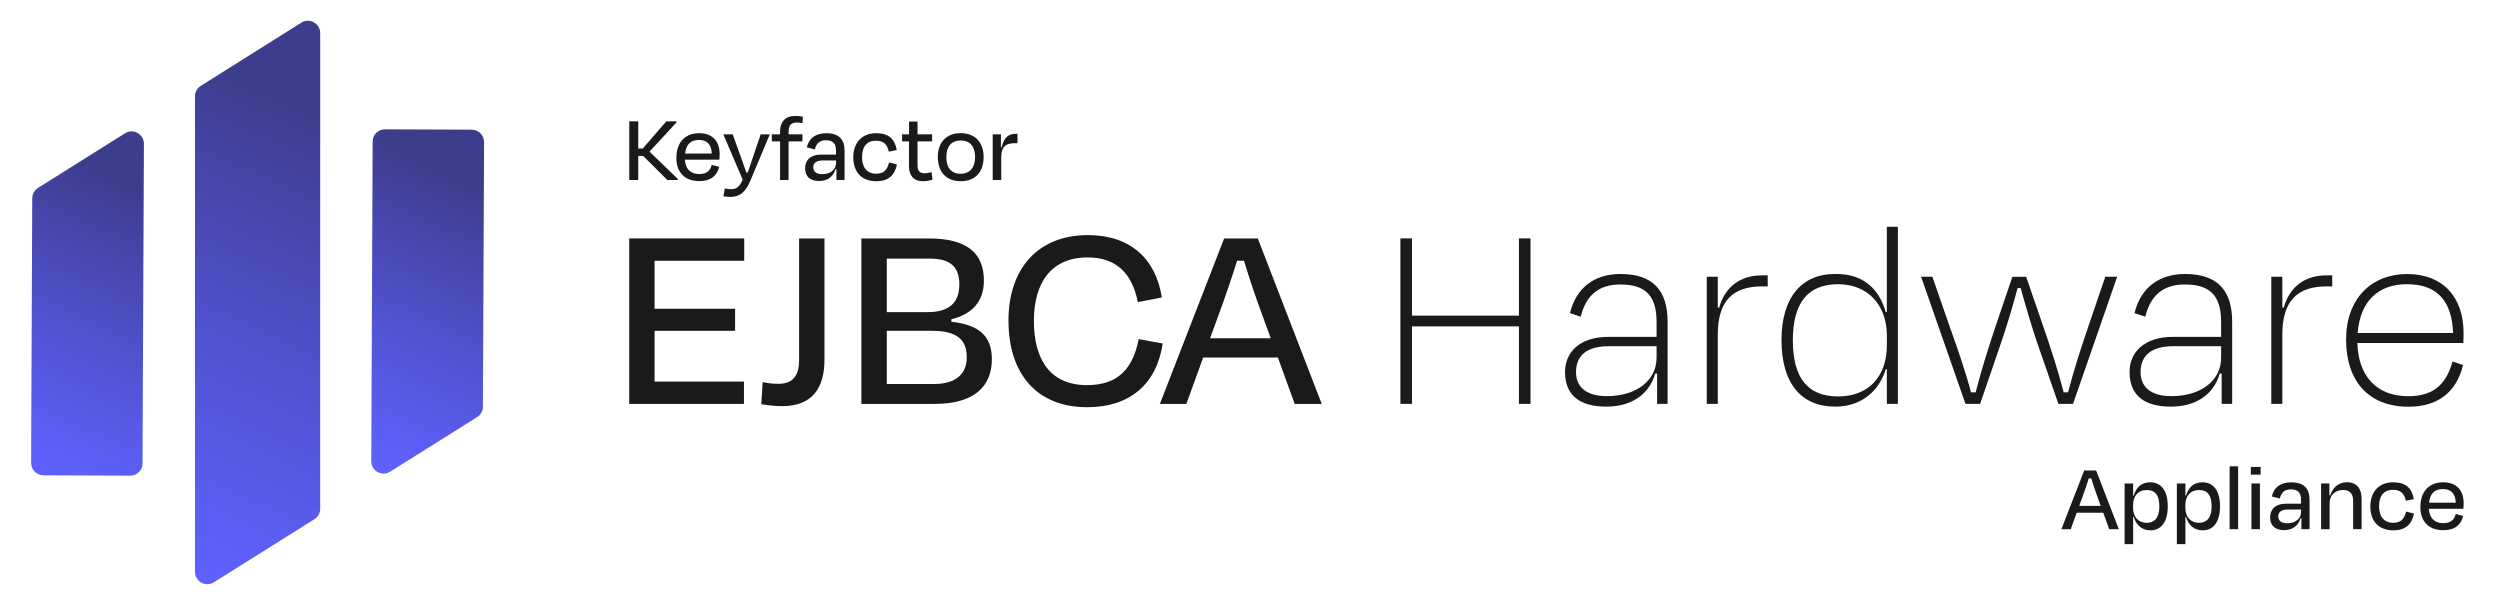
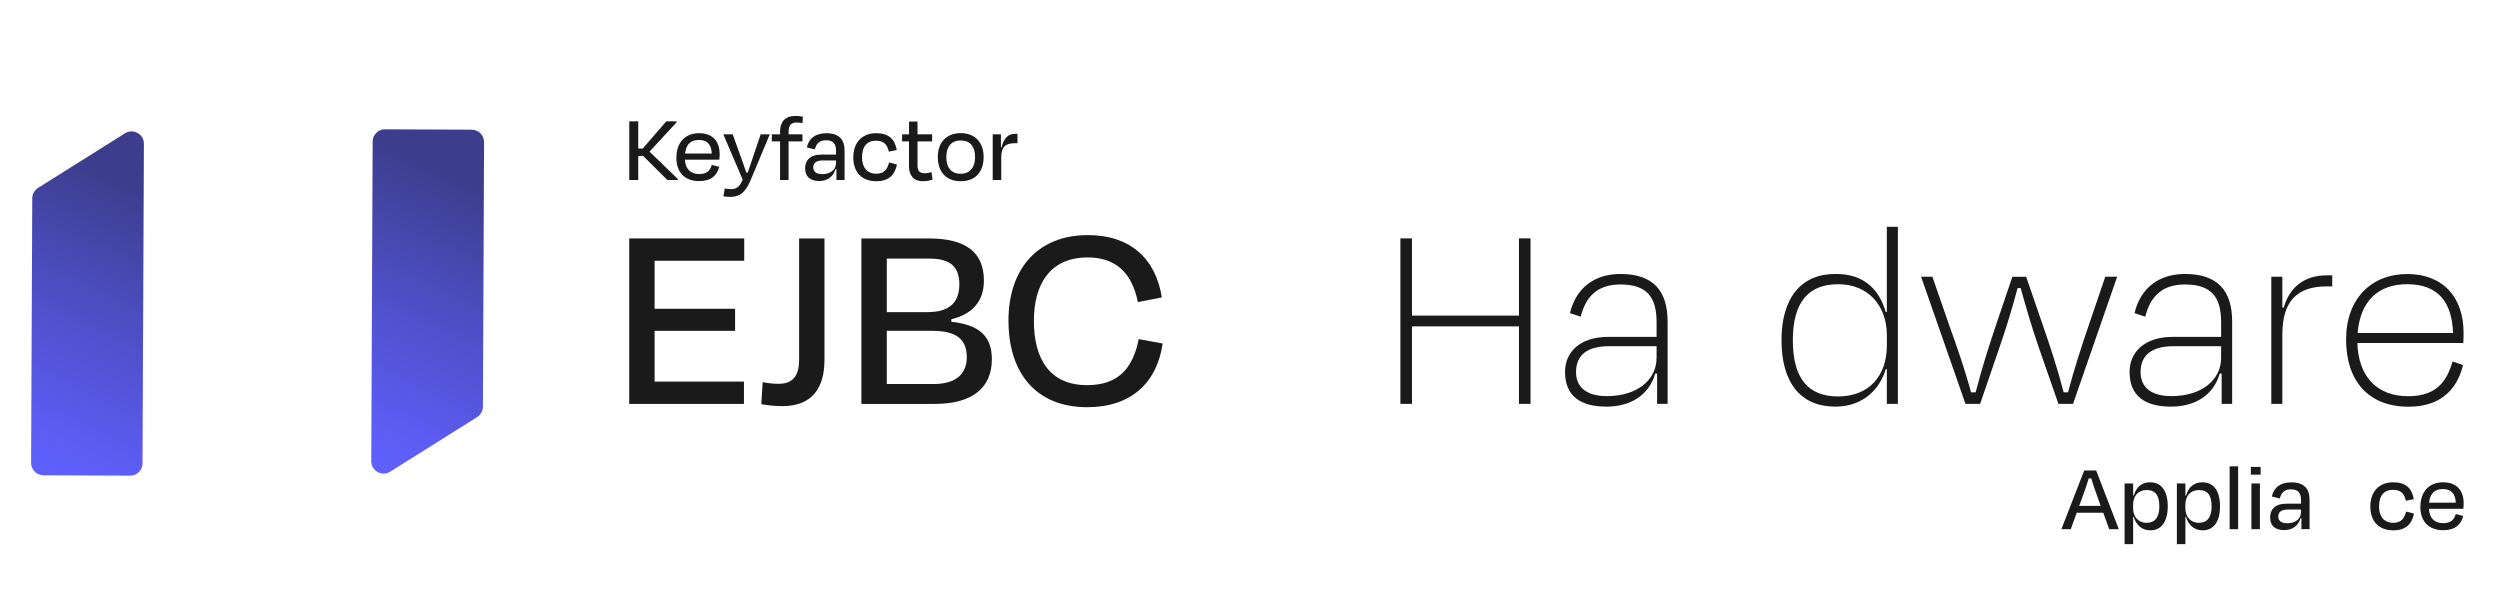
<svg xmlns="http://www.w3.org/2000/svg" xmlns:xlink="http://www.w3.org/1999/xlink" id="a" width="562" height="136" viewBox="0 0 562 136">
  <defs>
    <linearGradient id="b" x1="67.07" y1="35.77" x2="33.72" y2="107.28" gradientTransform="translate(-28.04 -2.43) rotate(.25)" gradientUnits="userSpaceOnUse">
      <stop offset=".14" stop-color="#3d3d8d" />
      <stop offset=".5" stop-color="#4d4ec3" />
      <stop offset=".83" stop-color="#5a5bee" />
      <stop offset="1" stop-color="#5f61ff" />
    </linearGradient>
    <linearGradient id="c" x1="696.36" y1="2.97" x2="729.42" y2="-68.74" gradientTransform="translate(806.82 36.91) rotate(-179.75)" xlink:href="#b" />
    <linearGradient id="d" x1="112.61" y1="13.54" x2="59.9" y2="126.58" xlink:href="#b" />
  </defs>
  <g>
    <path d="m9.76,106.85l19.5.08c1.53,0,2.78-1.23,2.78-2.76l.31-71.85c0-2.18-2.39-3.52-4.24-2.36l-19.56,12.28c-.8.5-1.29,1.39-1.3,2.33l-.26,59.49c0,1.53,1.23,2.78,2.76,2.78Z" fill="url(#b)" />
    <path d="m106.05,29.15l-19.5-.08c-1.53,0-2.78,1.23-2.78,2.76l-.31,71.85c0,2.18,2.39,3.52,4.24,2.36l19.56-12.28c.8-.5,1.29-1.39,1.3-2.33l.26-59.49c0-1.53-1.23-2.78-2.76-2.78Z" fill="url(#c)" />
-     <path d="m45.13,19.31c-.81.51-1.3,1.39-1.3,2.34v106.91c0,2.18,2.4,3.5,4.25,2.34l22.6-14.19c.81-.51,1.3-1.39,1.3-2.35V7.44c0-2.18-2.4-3.51-4.24-2.35l-22.61,14.21Z" fill="url(#d)" />
  </g>
  <g>
    <path d="m144.58,35.06h-1.1v5.41h-2.02v-13.2h2.02v6.12h1.01l5.3-6.12h2.29v.24l-6.07,6.58,6.36,6.14v.24h-2.35l-5.43-5.41Z" fill="#1a1a1a" />
    <path d="m152.06,35.42c0-3.43,2-5.48,5.1-5.48s4.62,1.89,4.62,4.73c0,.31-.02.77-.07,1.23h-7.75c.15,2.09,1.25,3.23,3.23,3.23,1.85,0,2.49-.92,2.82-2.07l1.67.46c-.51,1.96-1.83,3.19-4.49,3.19-3.19,0-5.15-1.89-5.15-5.3Zm1.94-.9h6.01c-.09-1.96-.99-3.06-2.88-3.06s-2.9,1.01-3.12,3.06Z" fill="#1a1a1a" />
    <path d="m162.62,44.13l.31-1.76c.46.09.88.15,1.32.15,1.21,0,1.89-.31,2.71-2.13l-4.36-10.19h2.11l1.32,3.67c.48,1.34,1.21,3.3,1.74,4.91h.33c.55-1.65,1.21-3.54,1.65-4.88l1.25-3.7h2.05l-4.36,10.41c-1.08,2.55-2.33,3.65-4.51,3.65-.64,0-1.1-.07-1.56-.13Z" fill="#1a1a1a" />
    <path d="m177.27,30.2h3.12v1.58h-3.12v8.69h-1.91v-8.69h-1.85v-1.58h1.85v-.66c0-2.09,1.12-3.48,3.41-3.48.77,0,1.3.09,1.72.18l-.09,1.43c-.48-.07-.9-.13-1.34-.13-1.25,0-1.78.7-1.78,2.05v.62Z" fill="#1a1a1a" />
    <path d="m188.03,38.03h-.2c-.51,1.69-1.83,2.66-3.65,2.66-1.94,0-3.19-.88-3.19-2.86,0-1.78,1.14-3.08,3.65-3.08h3.3v-.84c0-1.54-.59-2.38-2.27-2.38-1.39,0-2.16.68-2.49,2.05l-1.8-.44c.42-1.98,1.89-3.19,4.36-3.19,2.86,0,4.12,1.39,4.12,3.94v6.58h-1.83v-2.44Zm-.09-1.39v-.57h-3.01c-1.34,0-2.11.53-2.11,1.54,0,.81.51,1.54,2.02,1.54,1.89,0,3.1-1.06,3.1-2.51Z" fill="#1a1a1a" />
    <path d="m196.9,31.63c-1.94,0-3.12,1.25-3.12,3.72,0,2.27,1.12,3.7,3.21,3.7,1.89,0,2.51-1.14,2.88-2.53l1.76.46c-.46,2.35-1.87,3.76-4.62,3.76-3.23,0-5.19-1.96-5.19-5.37s2.05-5.43,5.13-5.43c2.88,0,4.22,1.36,4.64,3.78l-1.78.37c-.35-1.52-1.06-2.46-2.9-2.46Z" fill="#1a1a1a" />
    <path d="m204.35,31.78h-1.56v-1.58h1.56v-2.88h1.91v2.88h3.28v1.58h-3.28v5.41c0,1.17.44,1.76,1.58,1.76.55,0,1.01-.11,1.56-.26l.24,1.69c-.7.22-1.25.35-2.2.35-2.16,0-3.1-1.41-3.1-3.32v-5.63Z" fill="#1a1a1a" />
    <path d="m210.82,35.3c0-3.37,2.02-5.37,5.15-5.37s5.15,2,5.15,5.37-1.89,5.44-5.15,5.44-5.15-2.09-5.15-5.44Zm1.91-.02c0,2.31,1.03,3.78,3.21,3.78s3.26-1.47,3.26-3.78-1.12-3.7-3.23-3.7-3.23,1.39-3.23,3.7Z" fill="#1a1a1a" />
    <path d="m223.16,40.48v-10.28h1.85v2.9l.15.02c.53-2.24,1.58-3.04,3.17-3.04h.4v2.11h-.53c-2.22,0-3.12.88-3.12,3.19v5.08h-1.92Z" fill="#1a1a1a" />
  </g>
  <g>
    <path d="m141.45,53.6h25.85v5.02h-20.15v10.79h18.1v4.96h-18.1v11.41h20.09v5.02h-25.79v-37.2Z" fill="#1a1a1a" />
    <path d="m179.64,53.6h5.7v27.28c0,6.39-2.79,10.42-9.49,10.42-1.74,0-3.16-.19-4.71-.43l.31-4.96c1.3.25,2.29.37,3.6.37,3.29,0,4.59-1.98,4.59-5.33v-27.34Z" fill="#1a1a1a" />
    <path d="m193.65,53.6h15.13c8.49,0,12.4,3.22,12.4,9.49,0,4.77-2.73,7.56-7.32,8.68v.56c6.26.68,9.11,3.22,9.11,8.43,0,5.89-3.72,10.04-12.9,10.04h-16.43v-37.2Zm5.7,4.53v12.03h9.24c4.22,0,7.07-1.67,7.07-6.2,0-3.91-1.92-5.83-6.7-5.83h-9.61Zm0,16.24v11.96h10.54c5.15,0,7.44-2.42,7.44-6.01,0-3.78-1.98-5.95-7.75-5.95h-10.23Z" fill="#1a1a1a" />
    <path d="m226.7,72.13c0-11.84,6.7-19.28,17.86-19.28,9.49,0,15.25,5.27,16.62,14.01l-5.39,1.05c-1.3-6.45-4.84-10.04-11.28-10.04-8.31,0-12.09,5.83-12.09,14.26,0,8.87,3.78,14.45,11.97,14.45,6.94,0,10.29-3.72,11.59-10.35l5.39.99c-1.3,8.87-7.13,14.32-16.99,14.32-11.35,0-17.67-7.56-17.67-19.41Z" fill="#1a1a1a" />
-     <path d="m287.27,80.38h-16.8l-3.78,10.42h-5.95l14.45-37.2h7.56l14.38,37.2h-6.08l-3.78-10.42Zm-15.25-4.34h13.64l-1.67-4.59c-1.55-4.15-3.16-8.93-4.34-12.83h-1.55c-1.24,3.97-2.85,8.68-4.4,12.83l-1.67,4.59Z" fill="#1a1a1a" />
    <path d="m341.46,90.79v-17.42h-24.05v17.42h-2.6v-37.2h2.6v17.36h24.05v-17.36h2.6v37.2h-2.6Z" fill="#1a1a1a" />
    <path d="m372.52,83.97h-.43c-1.43,4.96-5.64,7.44-10.97,7.44-5.89,0-9.3-2.42-9.3-7.81,0-4.4,3.29-7.87,9.73-7.87h10.85v-3.29c0-5.52-2.05-8.49-8.12-8.49-4.96,0-7.75,2.48-8.93,7.25l-2.42-.81c1.36-5.7,5.52-8.8,11.35-8.8,7.32,0,10.6,3.72,10.6,10.73v18.47h-2.36v-6.82Zm-.12-3.47v-2.67h-10.73c-4.83,0-7.38,1.98-7.38,5.83,0,2.85,1.74,5.39,6.94,5.39,6.82,0,11.16-3.66,11.16-8.56Z" fill="#1a1a1a" />
-     <path d="m383.68,90.79v-28.58h2.48v6.94h.31c1.3-4.59,4.65-7.25,9.61-7.25h1.3v2.48h-1.24c-6.57,0-9.98,3.22-9.98,10.85v15.56h-2.48Z" fill="#1a1a1a" />
    <path d="m424.17,82.98h-.25c-1.43,4.77-5.33,8.43-11.35,8.43-7.75,0-12.09-5.33-12.09-14.94s4.53-14.94,12.15-14.88c6.63-.06,9.92,3.78,11.28,8.56h.25v-19.16h2.48v39.8h-2.48v-7.81Zm0-5.39v-2.17c0-6.82-4.28-11.53-10.97-11.53s-10.17,4.09-10.17,12.58,3.35,12.65,10.17,12.65,10.97-4.46,10.97-11.53Z" fill="#1a1a1a" />
    <path d="m459.26,73.19c1.67,4.83,3.35,9.92,4.65,15h.99c1.36-5.21,2.91-9.98,4.71-15.25l3.66-10.73h2.67l-9.92,28.58h-3.29l-4.46-12.83c-1.55-4.46-2.79-8.8-4.03-13.21h-.68c-1.18,4.4-2.48,8.74-4.03,13.21l-4.4,12.83h-3.29l-9.98-28.58h2.54l3.72,10.73c1.86,5.21,3.6,10.11,4.96,15.25h1.05c1.24-4.9,2.91-10.17,4.53-15l3.72-10.97h3.1l3.78,10.97Z" fill="#1a1a1a" />
    <path d="m499.43,83.97h-.43c-1.43,4.96-5.64,7.44-10.97,7.44-5.89,0-9.3-2.42-9.3-7.81,0-4.4,3.29-7.87,9.73-7.87h10.85v-3.29c0-5.52-2.05-8.49-8.12-8.49-4.96,0-7.75,2.48-8.93,7.25l-2.42-.81c1.36-5.7,5.52-8.8,11.35-8.8,7.32,0,10.6,3.72,10.6,10.73v18.47h-2.36v-6.82Zm-.12-3.47v-2.67h-10.73c-4.83,0-7.38,1.98-7.38,5.83,0,2.85,1.74,5.39,6.94,5.39,6.82,0,11.16-3.66,11.16-8.56Z" fill="#1a1a1a" />
    <path d="m510.59,90.79v-28.58h2.48v6.94h.31c1.3-4.59,4.65-7.25,9.61-7.25h1.3v2.48h-1.24c-6.57,0-9.98,3.22-9.98,10.85v15.56h-2.48Z" fill="#1a1a1a" />
    <path d="m527.4,76.35c0-9.24,5.7-14.75,13.76-14.75s12.65,5.27,12.65,13.21c0,.37,0,1.49-.06,2.29h-23.81c.19,7.32,4.22,11.97,11.41,11.97,6.45,0,8.74-3.47,9.98-7.81l2.36.81c-1.49,6.01-5.52,9.36-12.28,9.36-8.99,0-14.01-5.83-14.01-15.07Zm2.6-1.49h21.45c-.25-6.88-3.29-10.97-10.35-10.97-6.51,0-10.54,3.84-11.1,10.97Z" fill="#1a1a1a" />
  </g>
  <g>
    <path d="m472.81,115.26h-5.96l-1.34,3.7h-2.11l5.13-13.2h2.68l5.1,13.2h-2.16l-1.34-3.7Zm-5.41-1.54h4.84l-.59-1.63c-.55-1.47-1.12-3.17-1.54-4.55h-.55c-.44,1.41-1.01,3.08-1.56,4.55l-.59,1.63Z" fill="#1a1a1a" />
    <path d="m483.42,119.22c-2,0-3.26-1.28-3.76-3.04h-.13v6.14h-1.92v-13.64h1.92v2.71h.15c.51-1.76,1.67-2.97,3.65-2.97,2.57,0,3.98,1.94,3.98,5.41s-1.47,5.39-3.89,5.39Zm2-5.39c0-2.49-.9-3.67-2.86-3.67-1.85,0-3.04,1.28-3.04,3.3v.79c0,1.94,1.19,3.28,3.04,3.28s2.86-1.23,2.86-3.7Z" fill="#1a1a1a" />
    <path d="m495.17,119.22c-2,0-3.26-1.28-3.76-3.04h-.13v6.14h-1.92v-13.64h1.92v2.71h.15c.51-1.76,1.67-2.97,3.65-2.97,2.57,0,3.98,1.94,3.98,5.41s-1.47,5.39-3.89,5.39Zm2-5.39c0-2.49-.9-3.67-2.86-3.67-1.85,0-3.04,1.28-3.04,3.3v.79c0,1.94,1.19,3.28,3.04,3.28s2.86-1.23,2.86-3.7Z" fill="#1a1a1a" />
    <path d="m503.13,118.96h-1.91v-14.13h1.91v14.13Z" fill="#1a1a1a" />
    <path d="m505.99,106.7v-1.74h2.2v1.74h-2.2Zm.13,12.26v-10.28h1.91v10.28h-1.91Z" fill="#1a1a1a" />
    <path d="m517.36,116.51h-.2c-.51,1.69-1.83,2.66-3.65,2.66-1.94,0-3.19-.88-3.19-2.86,0-1.78,1.14-3.08,3.65-3.08h3.3v-.84c0-1.54-.59-2.38-2.27-2.38-1.39,0-2.16.68-2.49,2.05l-1.8-.44c.42-1.98,1.89-3.19,4.36-3.19,2.86,0,4.12,1.39,4.12,3.94v6.58h-1.83v-2.44Zm-.09-1.39v-.57h-3.01c-1.34,0-2.11.53-2.11,1.54,0,.81.51,1.54,2.02,1.54,1.89,0,3.1-1.06,3.1-2.51Z" fill="#1a1a1a" />
-     <path d="m523.7,118.96h-1.92v-10.28h1.87v2.66h.2c.57-1.83,1.94-2.93,3.72-2.93,2.29,0,3.32,1.5,3.32,3.74v6.8h-1.91v-6.34c0-1.41-.57-2.46-2.22-2.46-1.83,0-3.06,1.17-3.06,2.93v5.88Z" fill="#1a1a1a" />
    <path d="m537.93,110.11c-1.94,0-3.12,1.25-3.12,3.72,0,2.27,1.12,3.7,3.21,3.7,1.89,0,2.51-1.14,2.88-2.53l1.76.46c-.46,2.35-1.87,3.76-4.62,3.76-3.23,0-5.19-1.96-5.19-5.37s2.05-5.43,5.13-5.43c2.88,0,4.22,1.36,4.64,3.78l-1.78.37c-.35-1.52-1.06-2.46-2.9-2.46Z" fill="#1a1a1a" />
    <path d="m544.11,113.9c0-3.43,2-5.48,5.1-5.48s4.62,1.89,4.62,4.73c0,.31-.02.77-.07,1.23h-7.75c.15,2.09,1.25,3.23,3.23,3.23,1.85,0,2.49-.92,2.82-2.07l1.67.46c-.51,1.96-1.83,3.19-4.49,3.19-3.19,0-5.15-1.89-5.15-5.3Zm1.94-.9h6.01c-.09-1.96-.99-3.06-2.88-3.06s-2.9,1.01-3.12,3.06Z" fill="#1a1a1a" />
  </g>
</svg>